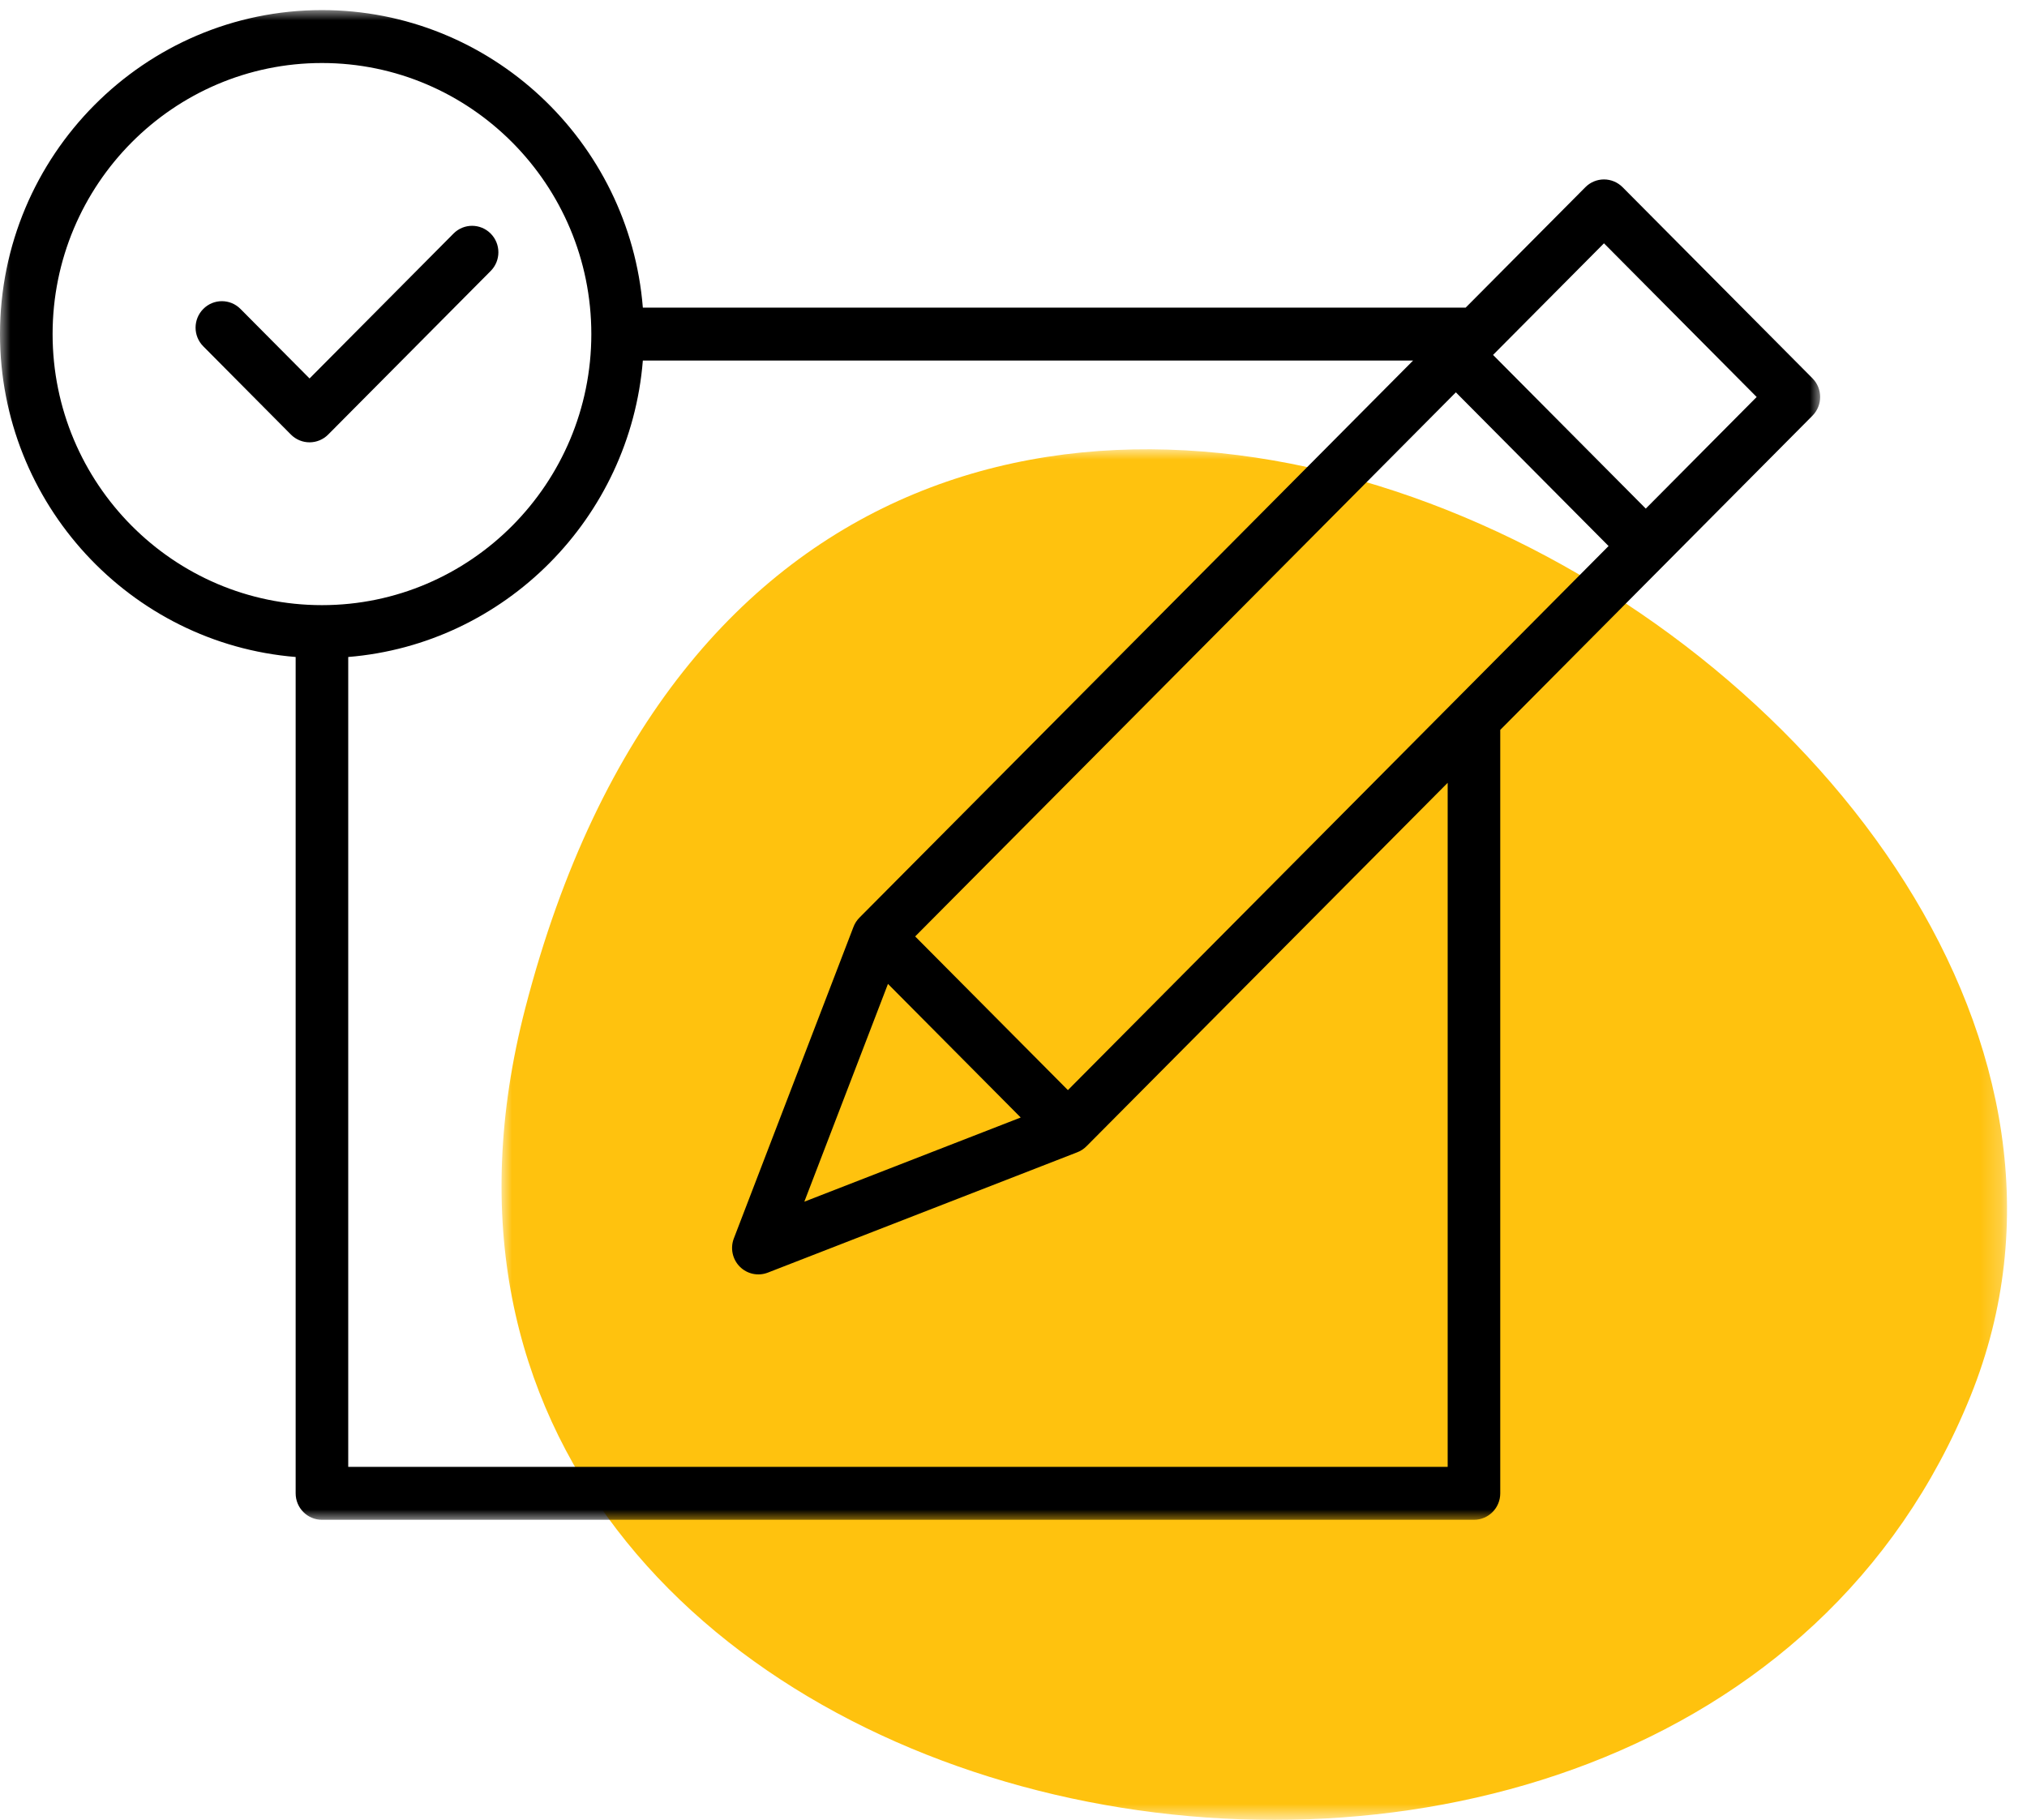
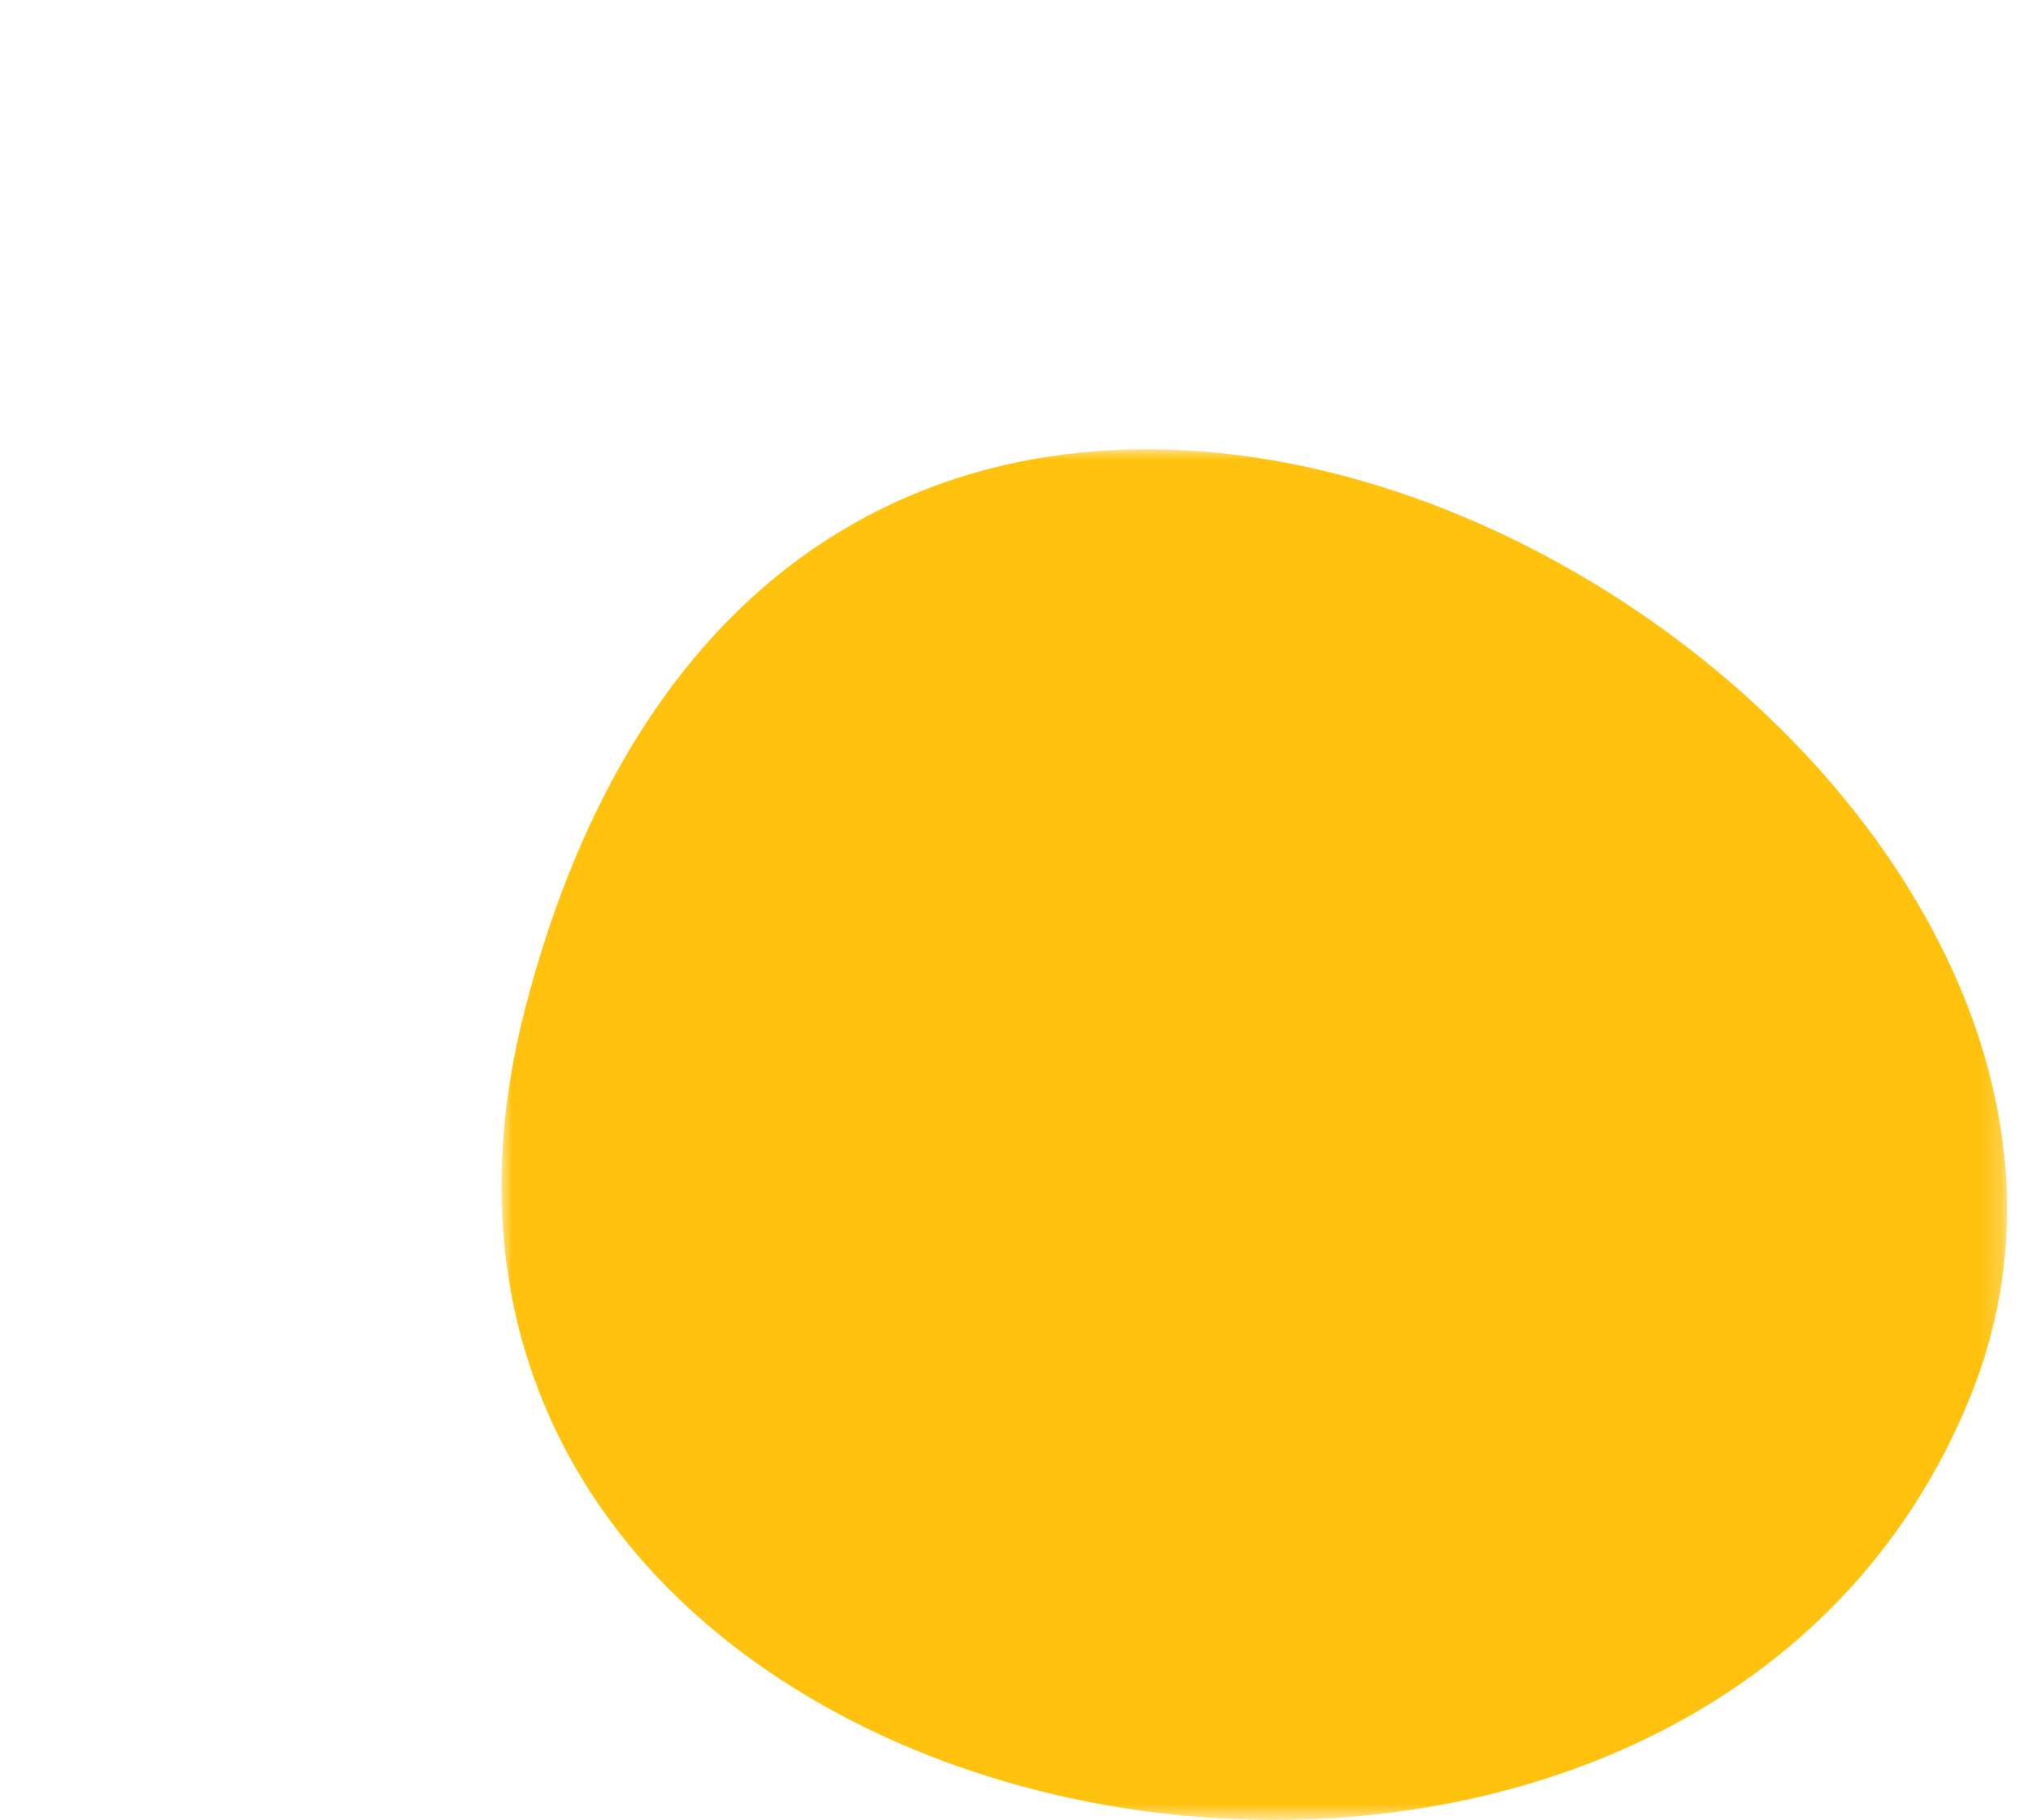
<svg xmlns="http://www.w3.org/2000/svg" xmlns:xlink="http://www.w3.org/1999/xlink" width="98px" height="88px" viewBox="0 0 98 88" version="1.1">
  <title>Form Document</title>
  <defs>
    <polygon id="path-1" points="0 0 72.787 0 72.787 66.274 0 66.274" />
-     <polygon id="path-3" points="0 0 88 0 88 73 0 73" />
  </defs>
  <g id="Page-1" stroke="none" stroke-width="1" fill="none" fill-rule="evenodd">
    <g id="icons" transform="translate(-377, -462)">
      <g id="Form-Document" transform="translate(377, 462.488)">
        <g id="Group-3" transform="translate(24.248, 21.237)">
          <mask id="mask-2" fill="white">
            <use xlink:href="#path-1" />
          </mask>
          <g id="Clip-2" />
          <path d="M71.019,45.787 C84.66,12.045 15.305,-27.611 1.15,27.014 C-9.482,68.053 56.726,81.147 71.019,45.787 Z" id="Fill-1" fill="#FFC20E" mask="url(#mask-2)" />
        </g>
        <g id="Group-6" transform="translate(0, 0)">
          <mask id="mask-4" fill="white">
            <use xlink:href="#path-3" />
          </mask>
          <g id="Clip-5" />
          <path d="M14.966,20.9 L14.966,20.9 C14.629,20.9 14.305,20.766 14.066,20.526 L9.829,16.259 C9.331,15.76 9.331,14.95 9.829,14.45 C10.325,13.95 11.13,13.95 11.626,14.45 L14.966,17.812 L21.926,10.806 C22.422,10.306 23.226,10.306 23.723,10.806 C24.22,11.306 24.22,12.116 23.723,12.615 L15.865,20.526 C15.626,20.766 15.303,20.9 14.966,20.9 L14.966,20.9 Z M72.185,16.674 L79.569,24.105 L84.93,18.708 L77.548,11.277 L72.185,16.674 Z M15.565,2.559 C8.384,2.559 2.543,8.438 2.543,15.666 C2.543,22.894 8.384,28.773 15.565,28.773 C22.747,28.773 28.589,22.894 28.589,15.666 C28.589,8.438 22.747,2.559 15.565,2.559 L15.565,2.559 Z M44.246,44.792 L51.63,52.223 L77.77,25.915 L70.387,18.483 L44.246,44.792 Z M42.931,47.087 L38.887,57.618 L49.349,53.548 L42.931,47.087 Z M16.836,70.441 L69.991,70.441 L69.991,37.364 L52.548,54.919 C52.481,54.989 52.406,55.051 52.324,55.106 C52.241,55.16 52.152,55.204 52.063,55.237 L37.123,61.048 C36.652,61.231 36.121,61.116 35.766,60.759 C35.41,60.4 35.298,59.865 35.48,59.393 L41.253,44.358 C41.286,44.265 41.33,44.176 41.384,44.092 C41.438,44.01 41.499,43.935 41.568,43.868 L68.319,16.946 L31.08,16.946 C30.465,24.565 24.409,30.661 16.836,31.28 L16.836,70.441 Z M15.565,73 C14.864,73 14.294,72.428 14.294,71.72 L14.294,31.28 C6.303,30.627 0,23.874 0,15.666 C0,7.028 6.983,0 15.565,0 C23.72,0 30.432,6.344 31.08,14.386 L70.862,14.386 L76.649,8.563 C76.887,8.323 77.211,8.188 77.548,8.188 C77.885,8.188 78.208,8.323 78.447,8.563 L87.627,17.803 C88.124,18.303 88.124,19.113 87.627,19.613 L80.467,26.82 L72.533,34.805 L72.533,71.72 C72.533,72.428 71.964,73 71.262,73 L15.565,73 Z" id="Fill-4" fill="#000000" mask="url(#mask-4)" />
        </g>
      </g>
    </g>
  </g>
</svg>